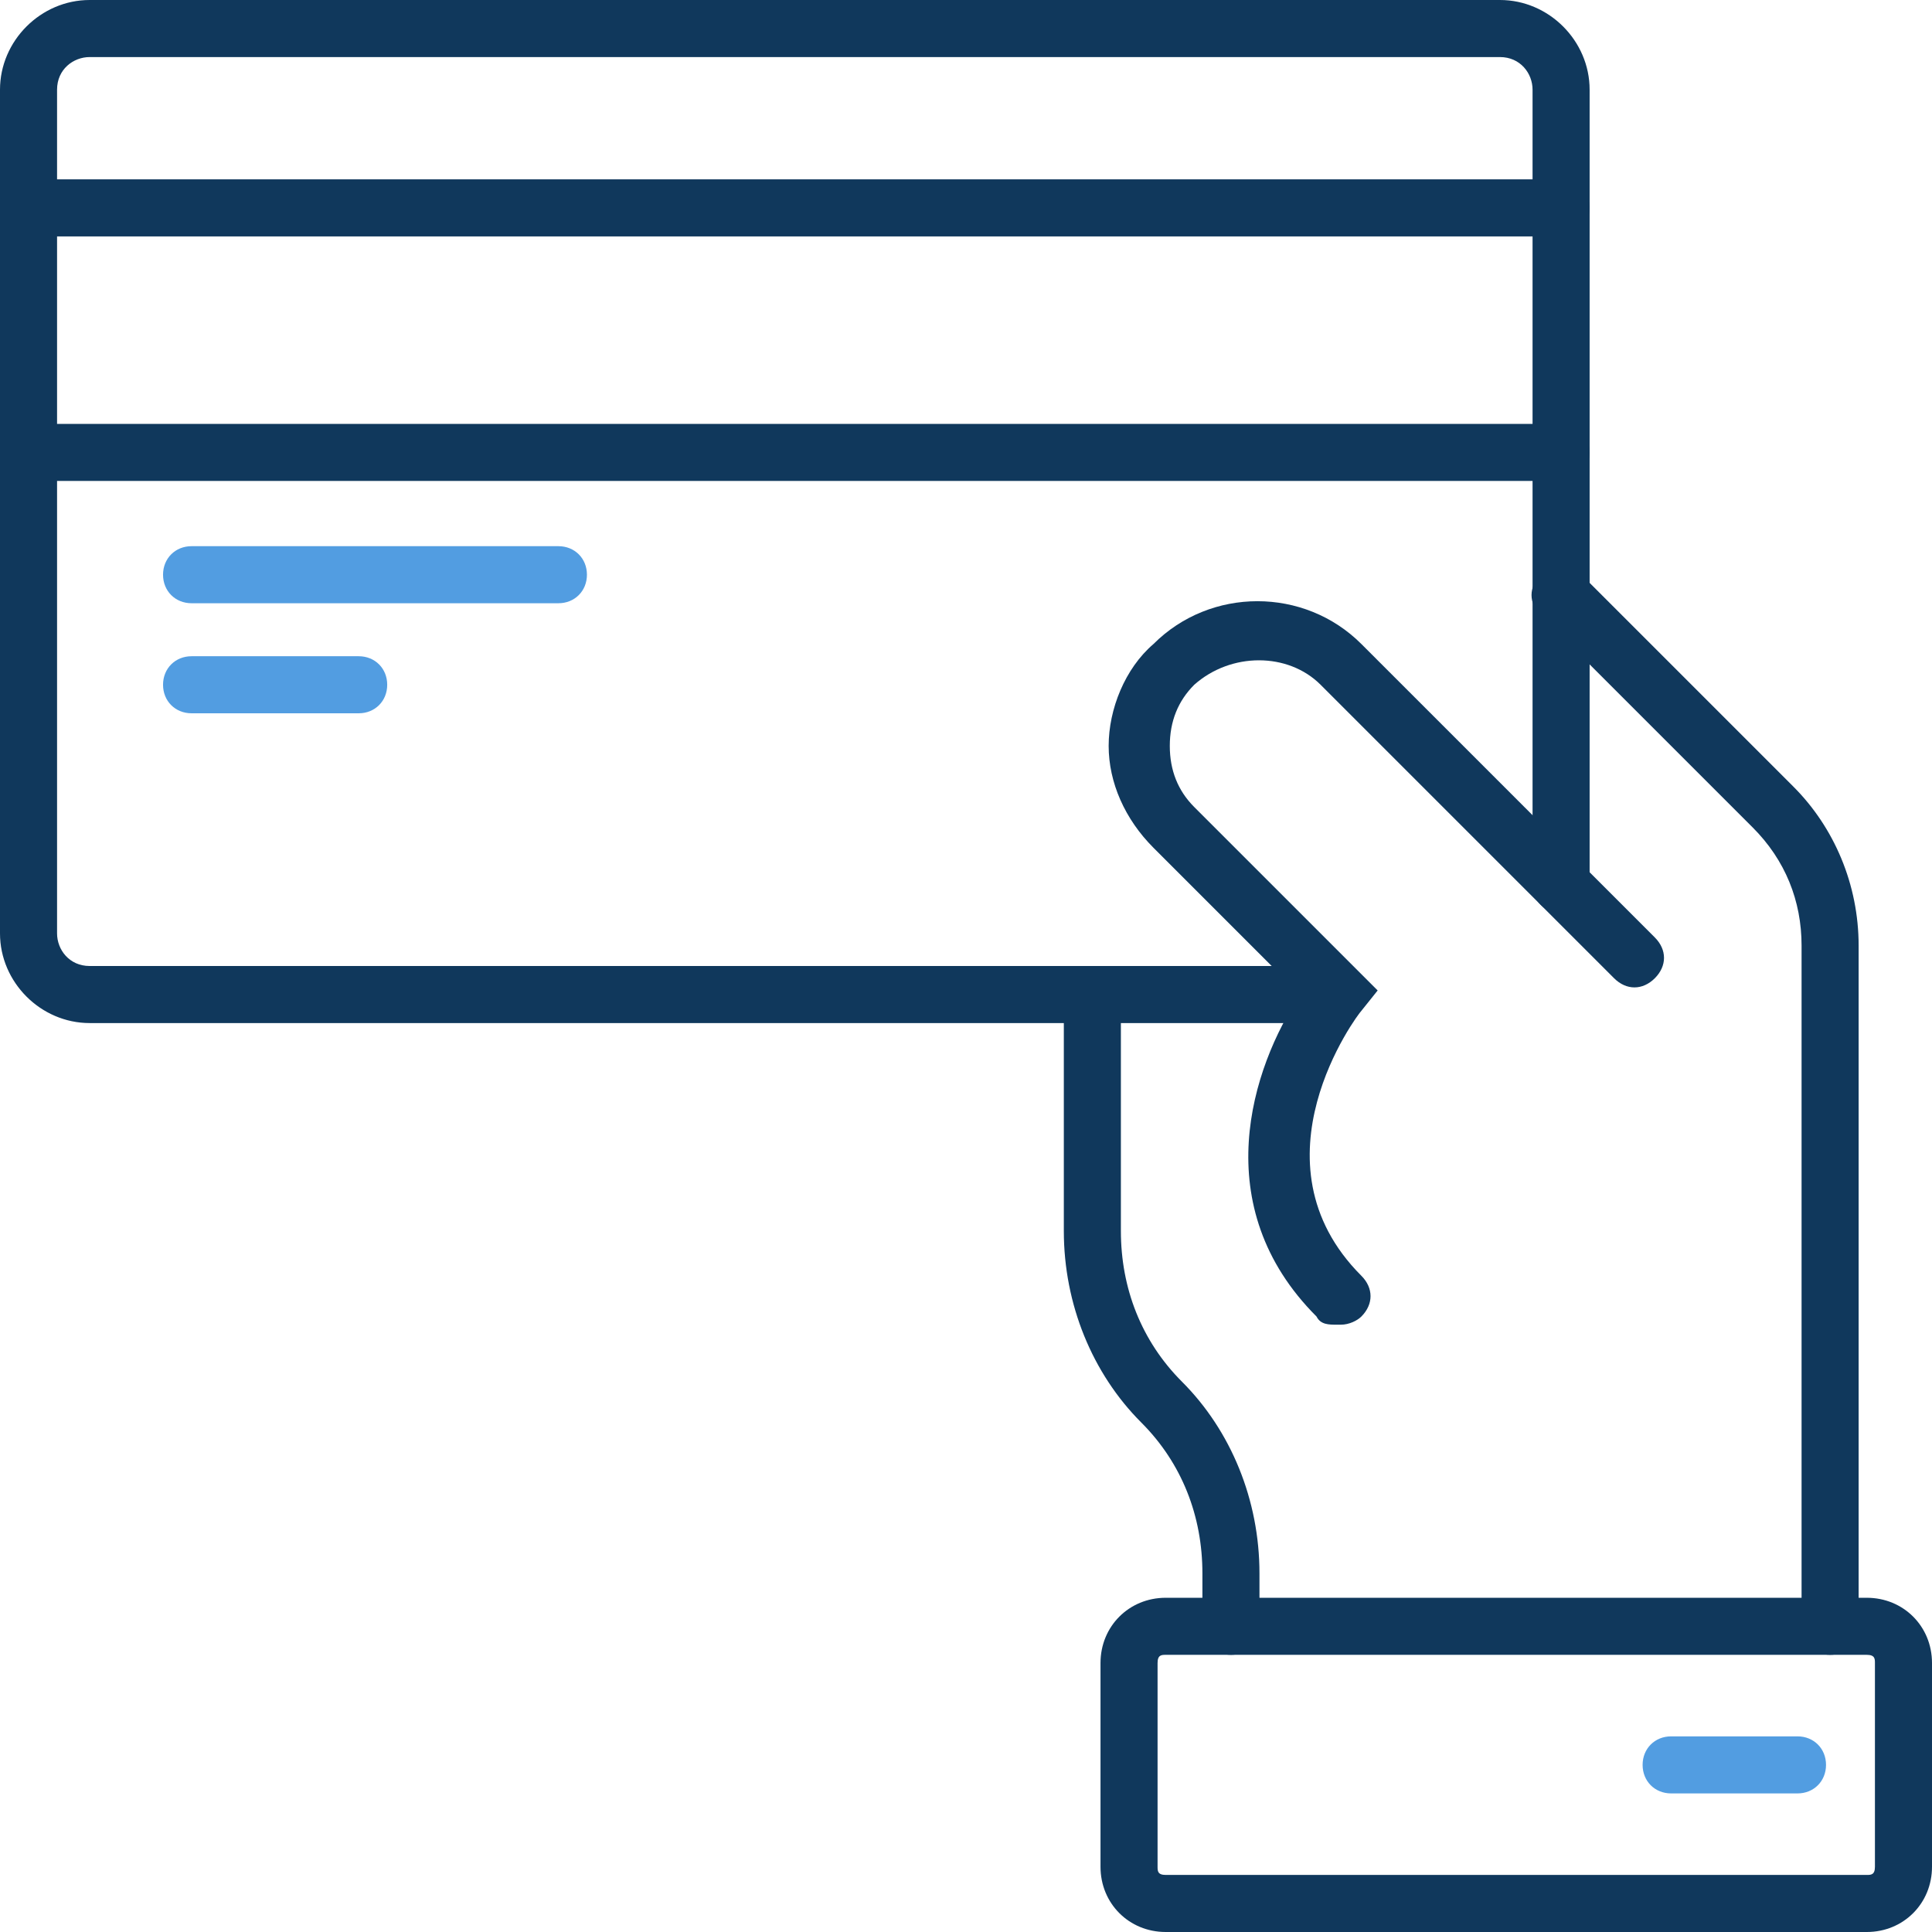
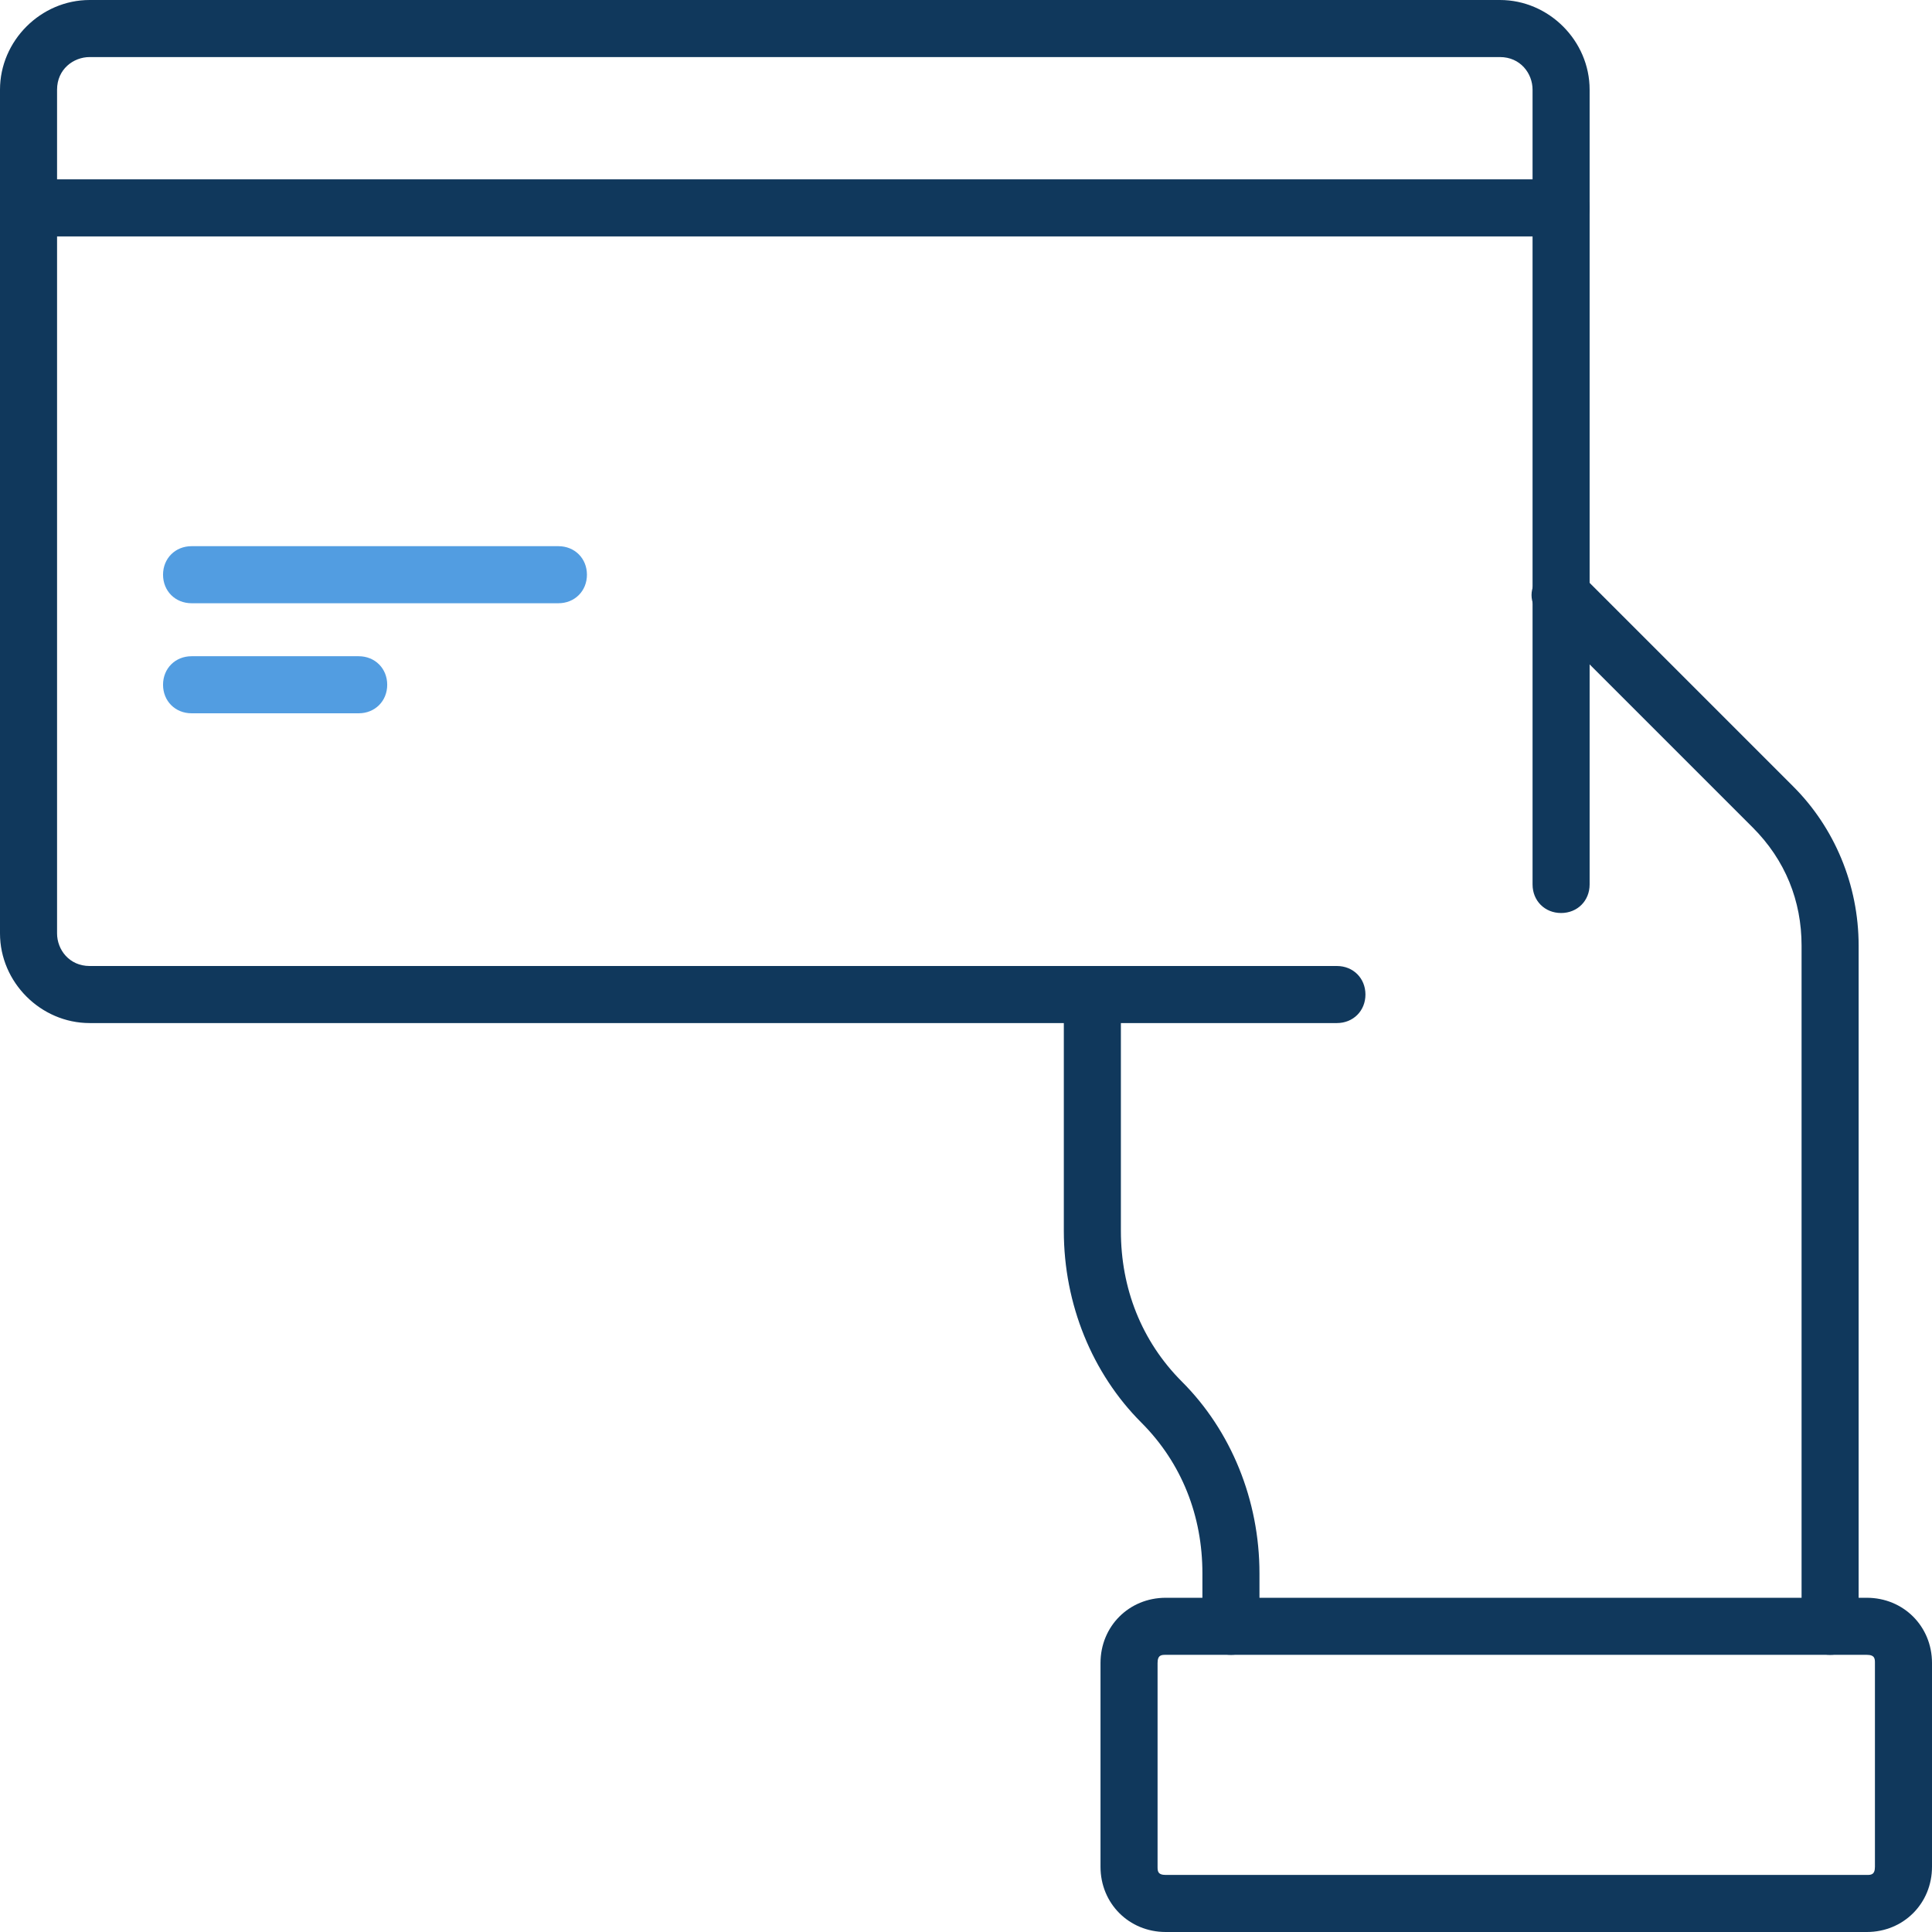
<svg xmlns="http://www.w3.org/2000/svg" id="Layer_1" viewBox="0 0 47.4 47.4">
  <defs>
    <style>
      .cls-1 {
        fill: #10385c;
      }

      .cls-2 {
        fill: #529de1;
      }
    </style>
  </defs>
  <g id="Layer_1-2" data-name="Layer_1">
    <g>
      <g>
        <g>
          <path class="cls-1" d="M45.8,47.4h-17.2c-.9,0-1.6-.7-1.6-1.6v-5c0-.9.7-1.6,1.6-1.6h17.2c.9,0,1.6.7,1.6,1.6v5c0,.9-.7,1.6-1.6,1.6ZM28.6,40.6c-.1,0-.2,0-.2.2v5c0,.1,0,.2.2.2h17.2c.1,0,.2,0,.2-.2v-5c0-.1,0-.2-.2-.2h-17.2Z" />
-           <path class="cls-2" d="M44.1,44h-3.1c-.4,0-.7-.3-.7-.7s.3-.7.7-.7h3.1c.4,0,.7.3.7.7s-.3.7-.7.7Z" />
        </g>
        <path class="cls-1" d="M44.9,40.6c-.4,0-.7-.3-.7-.7v-16.7c0-1.1-.4-2.1-1.2-2.9l-5.2-5.2c-.3-.3-.3-.7,0-1s.7-.3,1,0l5.2,5.2c1,1,1.6,2.4,1.6,3.9v16.7c0,.4-.3.7-.7.7Z" />
-         <path class="cls-1" d="M32.8,32.5c-.2,0-.4,0-.5-.2-2.7-2.7-1.6-6.1-.4-7.9l-3.6-3.6c-.7-.7-1.1-1.6-1.1-2.5s.4-1.9,1.1-2.5c1.4-1.4,3.7-1.4,5.1,0l7.2,7.2c.3.3.3.7,0,1s-.7.3-1,0l-7.2-7.2c-.8-.8-2.2-.8-3.1,0-.4.4-.6.9-.6,1.5s.2,1.1.6,1.5l4.5,4.5-.4.5c-.1.1-2.8,3.7,0,6.5.3.3.3.7,0,1-.1.1-.3.2-.5.2h-.1Z" />
        <path class="cls-1" d="M30.2,40.6c-.4,0-.7-.3-.7-.7v-1.3c0-1.4-.5-2.7-1.5-3.7-1.2-1.2-1.9-2.9-1.9-4.7v-5.8c0-.4.3-.7.7-.7s.7.3.7.7v5.8c0,1.4.5,2.7,1.5,3.7,1.2,1.2,1.9,2.9,1.9,4.7v1.3c0,.4-.3.7-.7.7Z" />
      </g>
      <g>
        <path class="cls-1" d="M32.8,25.1H2.2c-1.2,0-2.2-1-2.2-2.2V2.2C0,1,1,0,2.2,0h34.6c1.2,0,2.2,1,2.2,2.2v19.5c0,.4-.3.7-.7.7s-.7-.3-.7-.7V2.2c0-.4-.3-.8-.8-.8H2.2c-.4,0-.8.3-.8.8v20.7c0,.4.3.8.8.8h30.6c.4,0,.7.3.7.7s-.3.7-.7.7Z" />
        <path class="cls-1" d="M38.3,5.8H.7c-.4,0-.7-.3-.7-.7s.3-.7.7-.7h37.6c.4,0,.7.3.7.7s-.3.7-.7.7Z" />
-         <path class="cls-1" d="M38.3,11.8H.7c-.4,0-.7-.3-.7-.7s.3-.7.7-.7h37.6c.4,0,.7.3.7.7s-.3.7-.7.7Z" />
        <path class="cls-2" d="M13.7,14.8H4.7c-.4,0-.7-.3-.7-.7s.3-.7.7-.7h9c.4,0,.7.3.7.7s-.3.7-.7.7Z" />
        <path class="cls-2" d="M8.8,17.5h-4.1c-.4,0-.7-.3-.7-.7s.3-.7.7-.7h4.1c.4,0,.7.3.7.7s-.3.7-.7.7Z" />
      </g>
    </g>
  </g>
</svg>